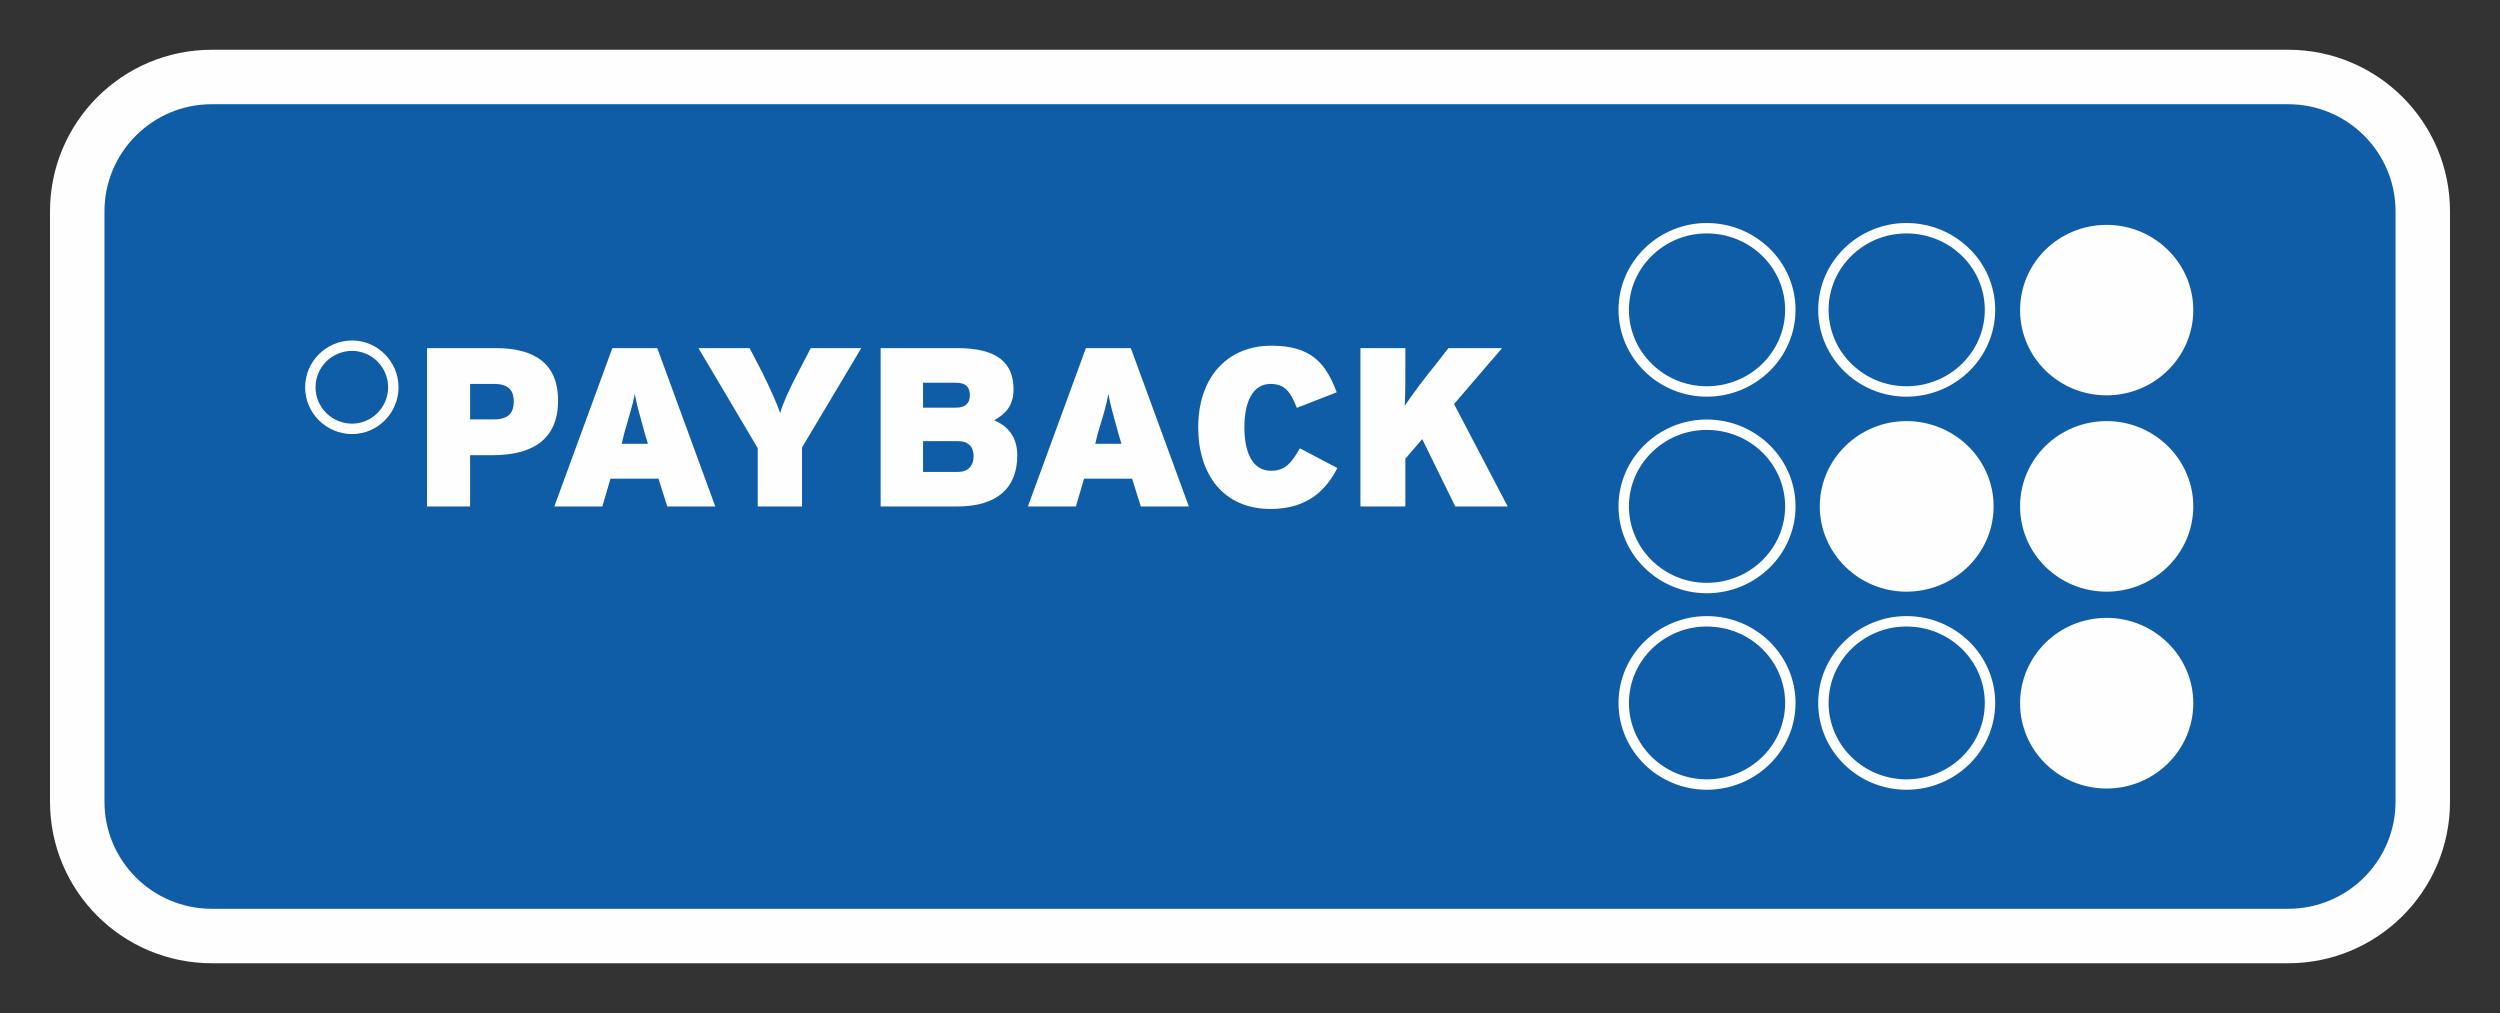
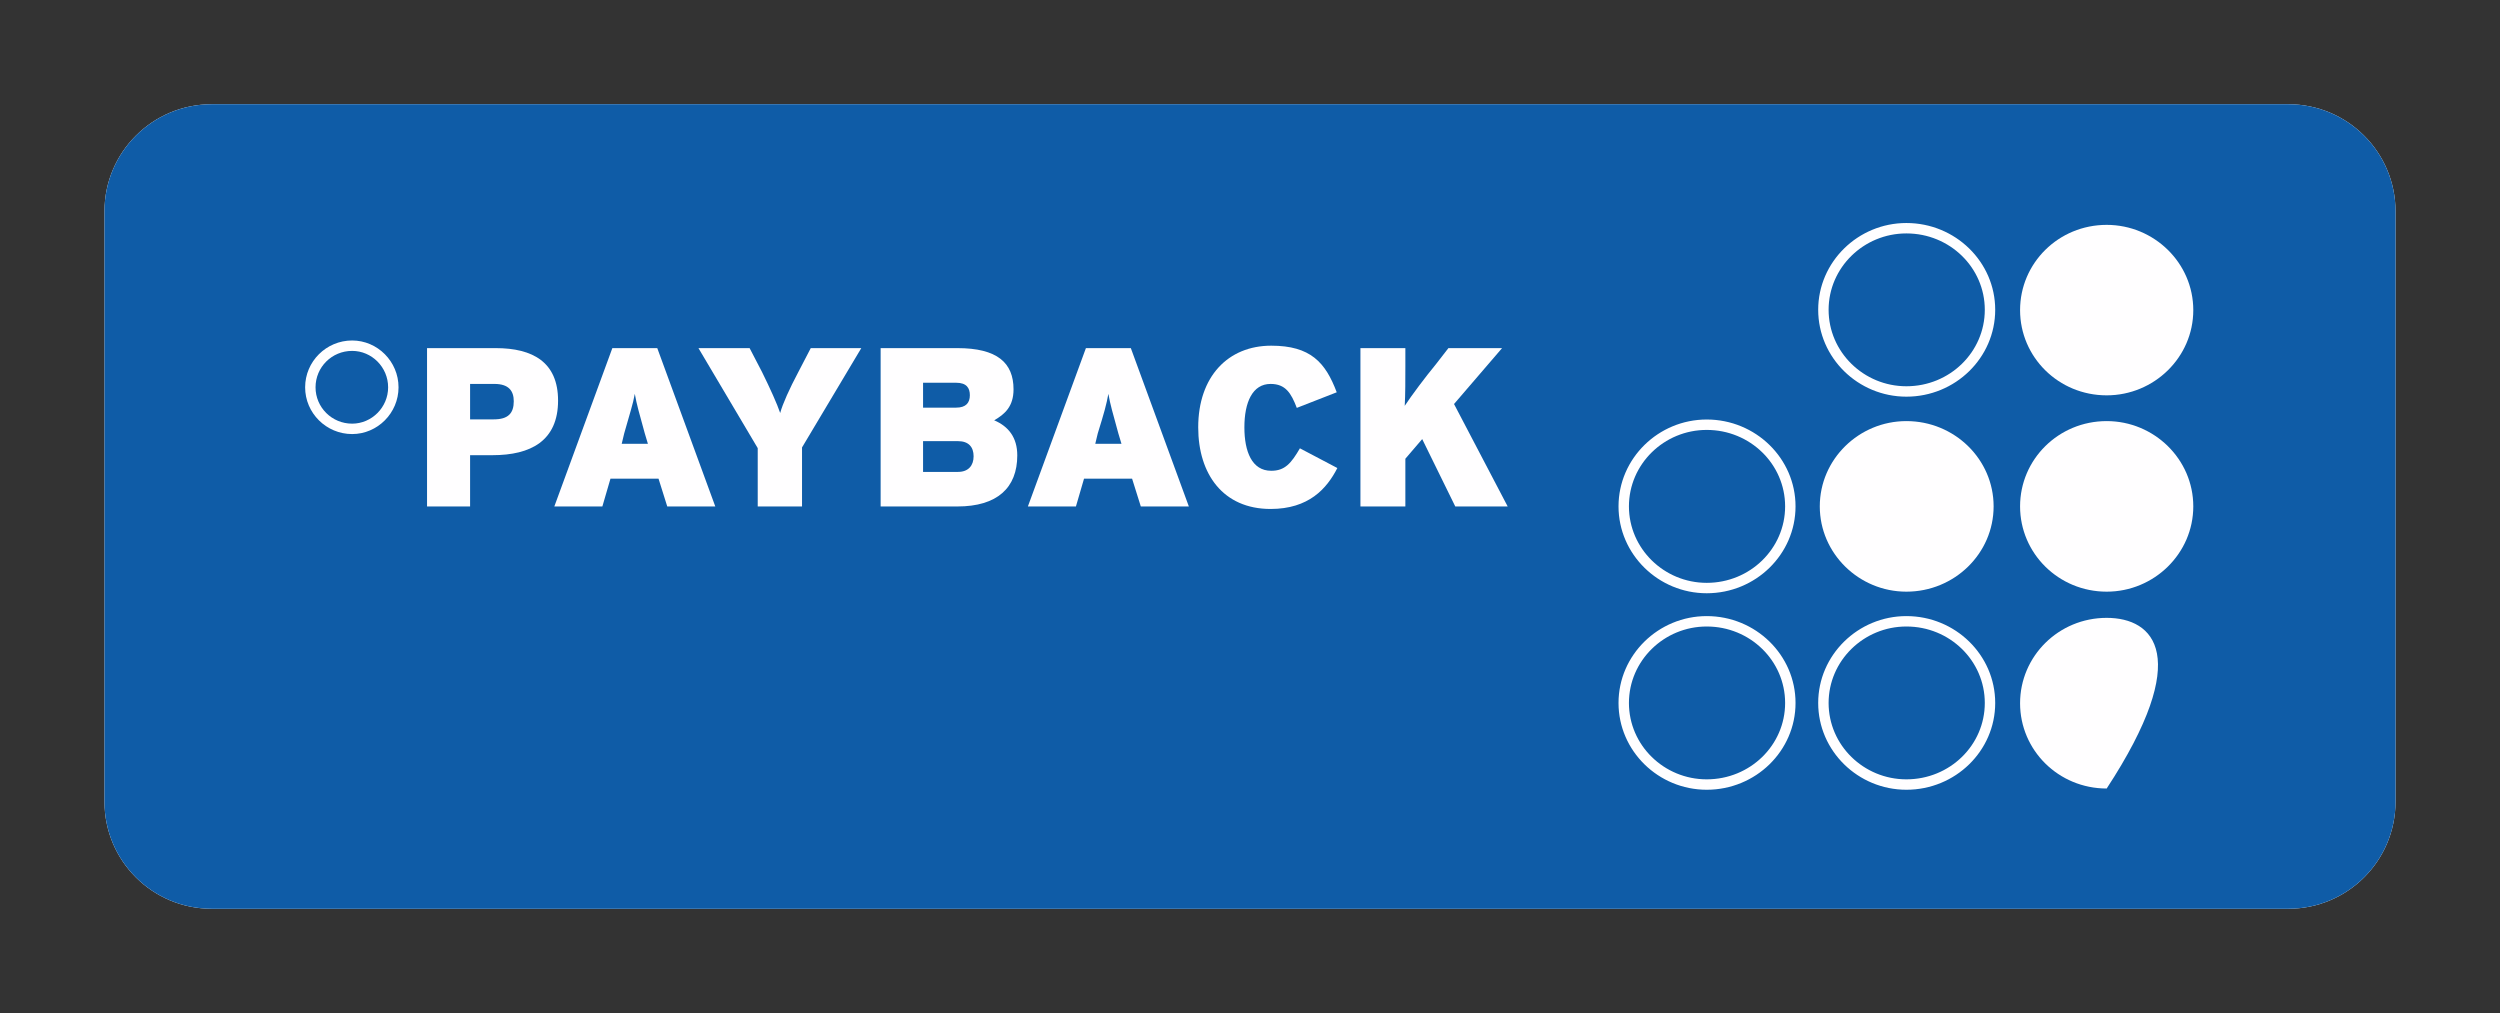
<svg xmlns="http://www.w3.org/2000/svg" version="1.0" width="885.827" height="358.937" id="svg6264">
  <rect width="100%" height="100%" fill="#333333" stroke="none" />
  <defs id="defs6266" />
  <g transform="translate(45.245,-435.702)" id="layer1">
    <g transform="translate(17.717,17.629)" id="g6354">
      <path d="M 12.08,455.002 L 747.824,455.002 C 768.826,455.002 785.849,472.025 785.849,492.939 L 785.849,702.144 C 785.849,723.102 768.826,740.081 747.824,740.081 L 12.08,740.081 C -8.922,740.081 -25.945,723.102 -25.945,702.144 L -25.945,492.939 C -25.945,472.025 -8.922,455.002 12.08,455.002" style="fill:#fffeff;fill-rule:nonzero;stroke:none;stroke-width:0.063;stroke-linecap:butt;stroke-linejoin:miter;stroke-miterlimit:5;stroke-dasharray:none" id="path4899" />
-       <path d="M 12.08,455.002 L 747.824,455.002 C 768.826,455.002 785.849,472.025 785.849,492.939 L 785.849,702.144 C 785.849,723.102 768.826,740.081 747.824,740.081 L 12.08,740.081 C -8.922,740.081 -25.945,723.102 -25.945,702.144 L -25.945,492.939 C -25.945,472.025 -8.922,455.002 12.08,455.002 z " style="fill:none;fill-rule:nonzero;stroke:#fffeff;stroke-width:38.6;stroke-linecap:butt;stroke-linejoin:miter;stroke-miterlimit:3.864;stroke-dasharray:none" id="path4907" />
      <path d="M 12.08,455.002 L 747.824,455.002 C 768.826,455.002 785.849,472.025 785.849,492.939 L 785.849,702.144 C 785.849,723.102 768.826,740.081 747.824,740.081 L 12.08,740.081 C -8.922,740.081 -25.945,723.102 -25.945,702.144 L -25.945,492.939 C -25.945,472.025 -8.922,455.002 12.08,455.002" style="fill:#0f5ca7;fill-rule:nonzero;stroke:none;stroke-width:0.063;stroke-linecap:butt;stroke-linejoin:miter;stroke-miterlimit:5;stroke-dasharray:none" id="path4909" />
      <path d="M 134.778,560.014 C 134.778,546.484 125.935,541.421 112.67,541.421 L 88.352,541.421 L 88.352,597.531 L 103.606,597.531 L 103.606,579.358 L 111.565,579.358 C 125.05,579.358 134.778,574.295 134.778,560.014 z M 119.081,560.257 C 119.081,564.502 117.092,566.668 112.007,566.668 L 103.606,566.668 L 103.606,554.111 L 112.228,554.111 C 117.313,554.111 119.081,556.587 119.081,560.257" style="fill:#fffeff;fill-rule:evenodd;stroke:none;stroke-width:0.063;stroke-linecap:butt;stroke-linejoin:miter;stroke-miterlimit:5;stroke-dasharray:none" id="path4911" />
      <path d="M 190.489,597.531 L 169.929,541.421 L 154.011,541.421 L 133.451,597.531 L 150.474,597.531 L 153.348,587.67 L 170.371,587.67 L 173.466,597.531 L 190.489,597.531 z M 166.613,575.334 L 157.328,575.334 L 158.212,571.642 C 160.202,564.502 161.307,561.385 161.97,557.626 C 162.633,561.385 163.518,564.413 165.507,571.642 L 166.613,575.334" style="fill:#fffeff;fill-rule:evenodd;stroke:none;stroke-width:0.063;stroke-linecap:butt;stroke-linejoin:miter;stroke-miterlimit:5;stroke-dasharray:none" id="path4913" />
      <path d="M 242.221,541.421 L 224.314,541.421 L 219.892,549.933 C 216.797,555.769 214.365,561.141 213.481,564.413 C 212.376,561.141 209.944,555.769 207.07,549.933 L 202.648,541.421 L 184.52,541.421 L 205.522,576.86 L 205.522,597.531 L 221.219,597.531 L 221.219,576.617 L 242.221,541.421" style="fill:#fffeff;fill-rule:nonzero;stroke:none;stroke-width:0.063;stroke-linecap:butt;stroke-linejoin:miter;stroke-miterlimit:5;stroke-dasharray:none" id="path4915" />
      <path d="M 297.49,579.424 C 297.49,573.102 294.395,569.166 289.31,567 C 293.069,564.833 296.164,562.114 296.164,556.034 C 296.164,546.639 290.416,541.421 276.267,541.421 L 249.074,541.421 L 249.074,597.531 L 276.267,597.531 C 290.416,597.531 297.49,590.898 297.49,579.424 z M 280.688,558.113 C 280.688,560.743 279.362,562.512 275.825,562.512 L 264.108,562.512 L 264.108,553.691 L 275.825,553.691 C 279.583,553.691 280.688,555.614 280.688,558.113 z M 282.015,579.756 C 282.015,582.939 280.246,585.283 276.488,585.283 L 264.108,585.283 L 264.108,574.384 L 276.488,574.384 C 280.246,574.384 282.015,576.462 282.015,579.756" style="fill:#fffeff;fill-rule:evenodd;stroke:none;stroke-width:0.063;stroke-linecap:butt;stroke-linejoin:miter;stroke-miterlimit:5;stroke-dasharray:none" id="path4917" />
      <path d="M 358.286,597.531 L 337.726,541.421 L 321.809,541.421 L 301.249,597.531 L 318.271,597.531 L 321.145,587.67 L 338.168,587.67 L 341.263,597.531 L 358.286,597.531 z M 334.41,575.334 L 325.125,575.334 L 326.009,571.642 C 328.22,564.502 329.104,561.385 329.767,557.626 C 330.431,561.385 331.315,564.413 333.305,571.642 L 334.41,575.334" style="fill:#fffeff;fill-rule:evenodd;stroke:none;stroke-width:0.063;stroke-linecap:butt;stroke-linejoin:miter;stroke-miterlimit:5;stroke-dasharray:none" id="path4919" />
      <path d="M 410.903,583.912 L 397.638,576.926 C 394.543,582.232 392.332,584.885 387.468,584.885 C 380.615,584.885 377.962,578.054 377.962,569.498 C 377.962,560.589 380.836,554.111 387.247,554.111 C 392.553,554.111 394.543,557.383 396.533,562.6 L 410.682,557.074 C 406.702,546.484 401.396,540.559 387.468,540.559 C 372.214,540.559 361.602,551.458 361.602,569.498 C 361.602,586.079 370.446,598.415 387.247,598.415 C 400.733,598.415 407.144,591.274 410.903,583.912" style="fill:#fffeff;fill-rule:nonzero;stroke:none;stroke-width:0.063;stroke-linecap:butt;stroke-linejoin:miter;stroke-miterlimit:5;stroke-dasharray:none" id="path4921" />
      <path d="M 471.257,597.531 L 452.244,561.23 L 469.267,541.421 L 450.254,541.421 L 445.833,547.125 C 442.074,551.679 437.211,558.179 434.779,561.871 C 435,557.781 435,552.74 435,548.009 L 435,541.421 L 419.082,541.421 L 419.082,597.531 L 435,597.531 L 435,580.618 L 440.969,573.654 L 452.686,597.531 L 471.257,597.531" style="fill:#fffeff;fill-rule:nonzero;stroke:none;stroke-width:0.063;stroke-linecap:butt;stroke-linejoin:miter;stroke-miterlimit:5;stroke-dasharray:none" id="path4923" />
      <path d="M 61.812,538.719 C 52.642,538.719 45.156,546.154 45.156,555.312 C 45.156,564.432 52.638,571.875 61.812,571.875 C 70.793,571.875 78.25,564.432 78.25,555.312 C 78.25,546.154 70.79,538.719 61.812,538.719 z M 61.812,542.406 C 68.753,542.406 74.562,548.155 74.562,555.312 C 74.562,562.42 68.749,568.188 61.812,568.188 C 54.627,568.188 48.844,562.42 48.844,555.312 C 48.844,548.155 54.624,542.406 61.812,542.406 z " style="fill:#fffeff;fill-opacity:1;stroke:none;stroke-width:3.692;stroke-linecap:butt;stroke-linejoin:miter;stroke-miterlimit:3.864;stroke-dasharray:none;stroke-opacity:1" id="path6299" />
-       <path d="M 541.781,497.094 C 524.655,497.094 510.531,510.859 510.531,527.844 C 510.531,544.849 524.655,558.625 541.781,558.625 C 559.115,558.625 573.25,544.849 573.25,527.844 C 573.25,510.859 559.115,497.094 541.781,497.094 z M 541.781,500.781 C 557.166,500.781 569.562,512.905 569.562,527.844 C 569.563,542.806 557.166,554.938 541.781,554.938 C 526.63,554.938 514.219,542.806 514.219,527.844 C 514.219,512.905 526.63,500.781 541.781,500.781 z " style="fill:#fffeff;fill-opacity:1;stroke:none;stroke-width:3.692;stroke-linecap:butt;stroke-linejoin:miter;stroke-miterlimit:3.864;stroke-dasharray:none;stroke-opacity:1" id="path6297" />
      <path d="M 612.531,497.094 C 595.405,497.094 581.281,510.859 581.281,527.844 C 581.281,544.849 595.405,558.625 612.531,558.625 C 629.865,558.625 644,544.849 644,527.844 C 644,510.859 629.865,497.094 612.531,497.094 z M 612.531,500.781 C 627.916,500.781 640.312,512.905 640.312,527.844 C 640.312,542.806 627.916,554.938 612.531,554.938 C 597.381,554.938 584.969,542.806 584.969,527.844 C 584.969,512.905 597.381,500.781 612.531,500.781 z " style="fill:#fffeff;fill-opacity:1;stroke:none;stroke-width:3.692;stroke-linecap:butt;stroke-linejoin:miter;stroke-miterlimit:3.864;stroke-dasharray:none;stroke-opacity:1" id="path4925" />
      <path d="M 683.5,497.75 C 666.465,497.75 652.813,511.266 652.812,527.969 C 652.812,544.629 666.463,558.156 683.5,558.156 C 700.325,558.156 714.188,544.641 714.188,527.969 C 714.188,511.254 700.324,497.75 683.5,497.75 z " style="fill:#fffeff;fill-rule:nonzero;stroke:none;stroke-width:0.167;stroke-linecap:butt;stroke-linejoin:miter;stroke-miterlimit:3.864;stroke-dasharray:none" id="path6347" />
      <path d="M 683.5,567.281 C 666.463,567.281 652.813,580.819 652.812,597.5 C 652.812,614.16 666.463,627.719 683.5,627.719 C 700.325,627.719 714.188,614.172 714.188,597.5 C 714.188,580.807 700.325,567.281 683.5,567.281 z " style="fill:#fffeff;fill-rule:nonzero;stroke:none;stroke-width:0.167;stroke-linecap:butt;stroke-linejoin:miter;stroke-miterlimit:3.864;stroke-dasharray:none" id="path6345" />
-       <path d="M 683.5,637 C 666.462,637 652.813,650.59 652.812,667.25 C 652.812,683.931 666.463,697.469 683.5,697.469 C 700.325,697.469 714.188,683.943 714.188,667.25 C 714.188,650.578 700.326,637 683.5,637 z " style="fill:#fffeff;fill-rule:nonzero;stroke:none;stroke-width:0.167;stroke-linecap:butt;stroke-linejoin:miter;stroke-miterlimit:3.864;stroke-dasharray:none" id="path4927" />
+       <path d="M 683.5,637 C 666.462,637 652.813,650.59 652.812,667.25 C 652.812,683.931 666.463,697.469 683.5,697.469 C 714.188,650.578 700.326,637 683.5,637 z " style="fill:#fffeff;fill-rule:nonzero;stroke:none;stroke-width:0.167;stroke-linecap:butt;stroke-linejoin:miter;stroke-miterlimit:3.864;stroke-dasharray:none" id="path4927" />
      <path d="M 541.781,566.719 C 524.655,566.719 510.531,580.495 510.531,597.5 C 510.531,614.484 524.655,628.281 541.781,628.281 C 559.115,628.281 573.25,614.484 573.25,597.5 C 573.25,580.495 559.115,566.719 541.781,566.719 z M 541.781,570.406 C 557.166,570.406 569.562,582.537 569.562,597.5 C 569.563,612.439 557.166,624.594 541.781,624.594 C 526.63,624.594 514.219,612.439 514.219,597.5 C 514.219,582.537 526.63,570.406 541.781,570.406 z " style="fill:#fffeff;fill-opacity:1;stroke:none;stroke-width:3.692;stroke-linecap:butt;stroke-linejoin:miter;stroke-miterlimit:3.864;stroke-dasharray:none;stroke-opacity:1" id="path4931" />
      <path d="M 612.531,567.281 C 595.706,567.281 581.844,580.807 581.844,597.5 C 581.844,614.172 595.706,627.719 612.531,627.719 C 629.568,627.719 643.437,614.172 643.438,597.5 C 643.438,580.807 629.568,567.281 612.531,567.281 z " style="fill:#fffeff;fill-rule:nonzero;stroke:none;stroke-width:0.167;stroke-linecap:butt;stroke-linejoin:miter;stroke-miterlimit:3.864;stroke-dasharray:none" id="path4933" />
      <path d="M 541.781,636.375 C 524.655,636.375 510.531,650.151 510.531,667.156 C 510.531,684.161 524.656,697.906 541.781,697.906 C 559.114,697.906 573.25,684.161 573.25,667.156 C 573.25,650.151 559.115,636.375 541.781,636.375 z M 541.781,640.062 C 557.166,640.062 569.562,652.194 569.562,667.156 C 569.563,682.119 557.168,694.219 541.781,694.219 C 526.629,694.219 514.219,682.119 514.219,667.156 C 514.219,652.194 526.63,640.062 541.781,640.062 z " style="fill:#fffeff;fill-opacity:1;stroke:none;stroke-width:3.692;stroke-linecap:butt;stroke-linejoin:miter;stroke-miterlimit:3.864;stroke-dasharray:none;stroke-opacity:1" id="path6303" />
      <path d="M 612.531,636.375 C 595.405,636.375 581.281,650.151 581.281,667.156 C 581.281,684.161 595.406,697.906 612.531,697.906 C 629.864,697.906 644,684.161 644,667.156 C 644,650.151 629.865,636.375 612.531,636.375 z M 612.531,640.062 C 627.916,640.062 640.312,652.194 640.312,667.156 C 640.312,682.119 627.918,694.219 612.531,694.219 C 597.379,694.219 584.969,682.119 584.969,667.156 C 584.969,652.194 597.381,640.062 612.531,640.062 z " style="fill:#fffeff;fill-opacity:1;stroke:none;stroke-width:3.692;stroke-linecap:butt;stroke-linejoin:miter;stroke-miterlimit:3.864;stroke-dasharray:none;stroke-opacity:1" id="path4941" />
    </g>
  </g>
</svg>